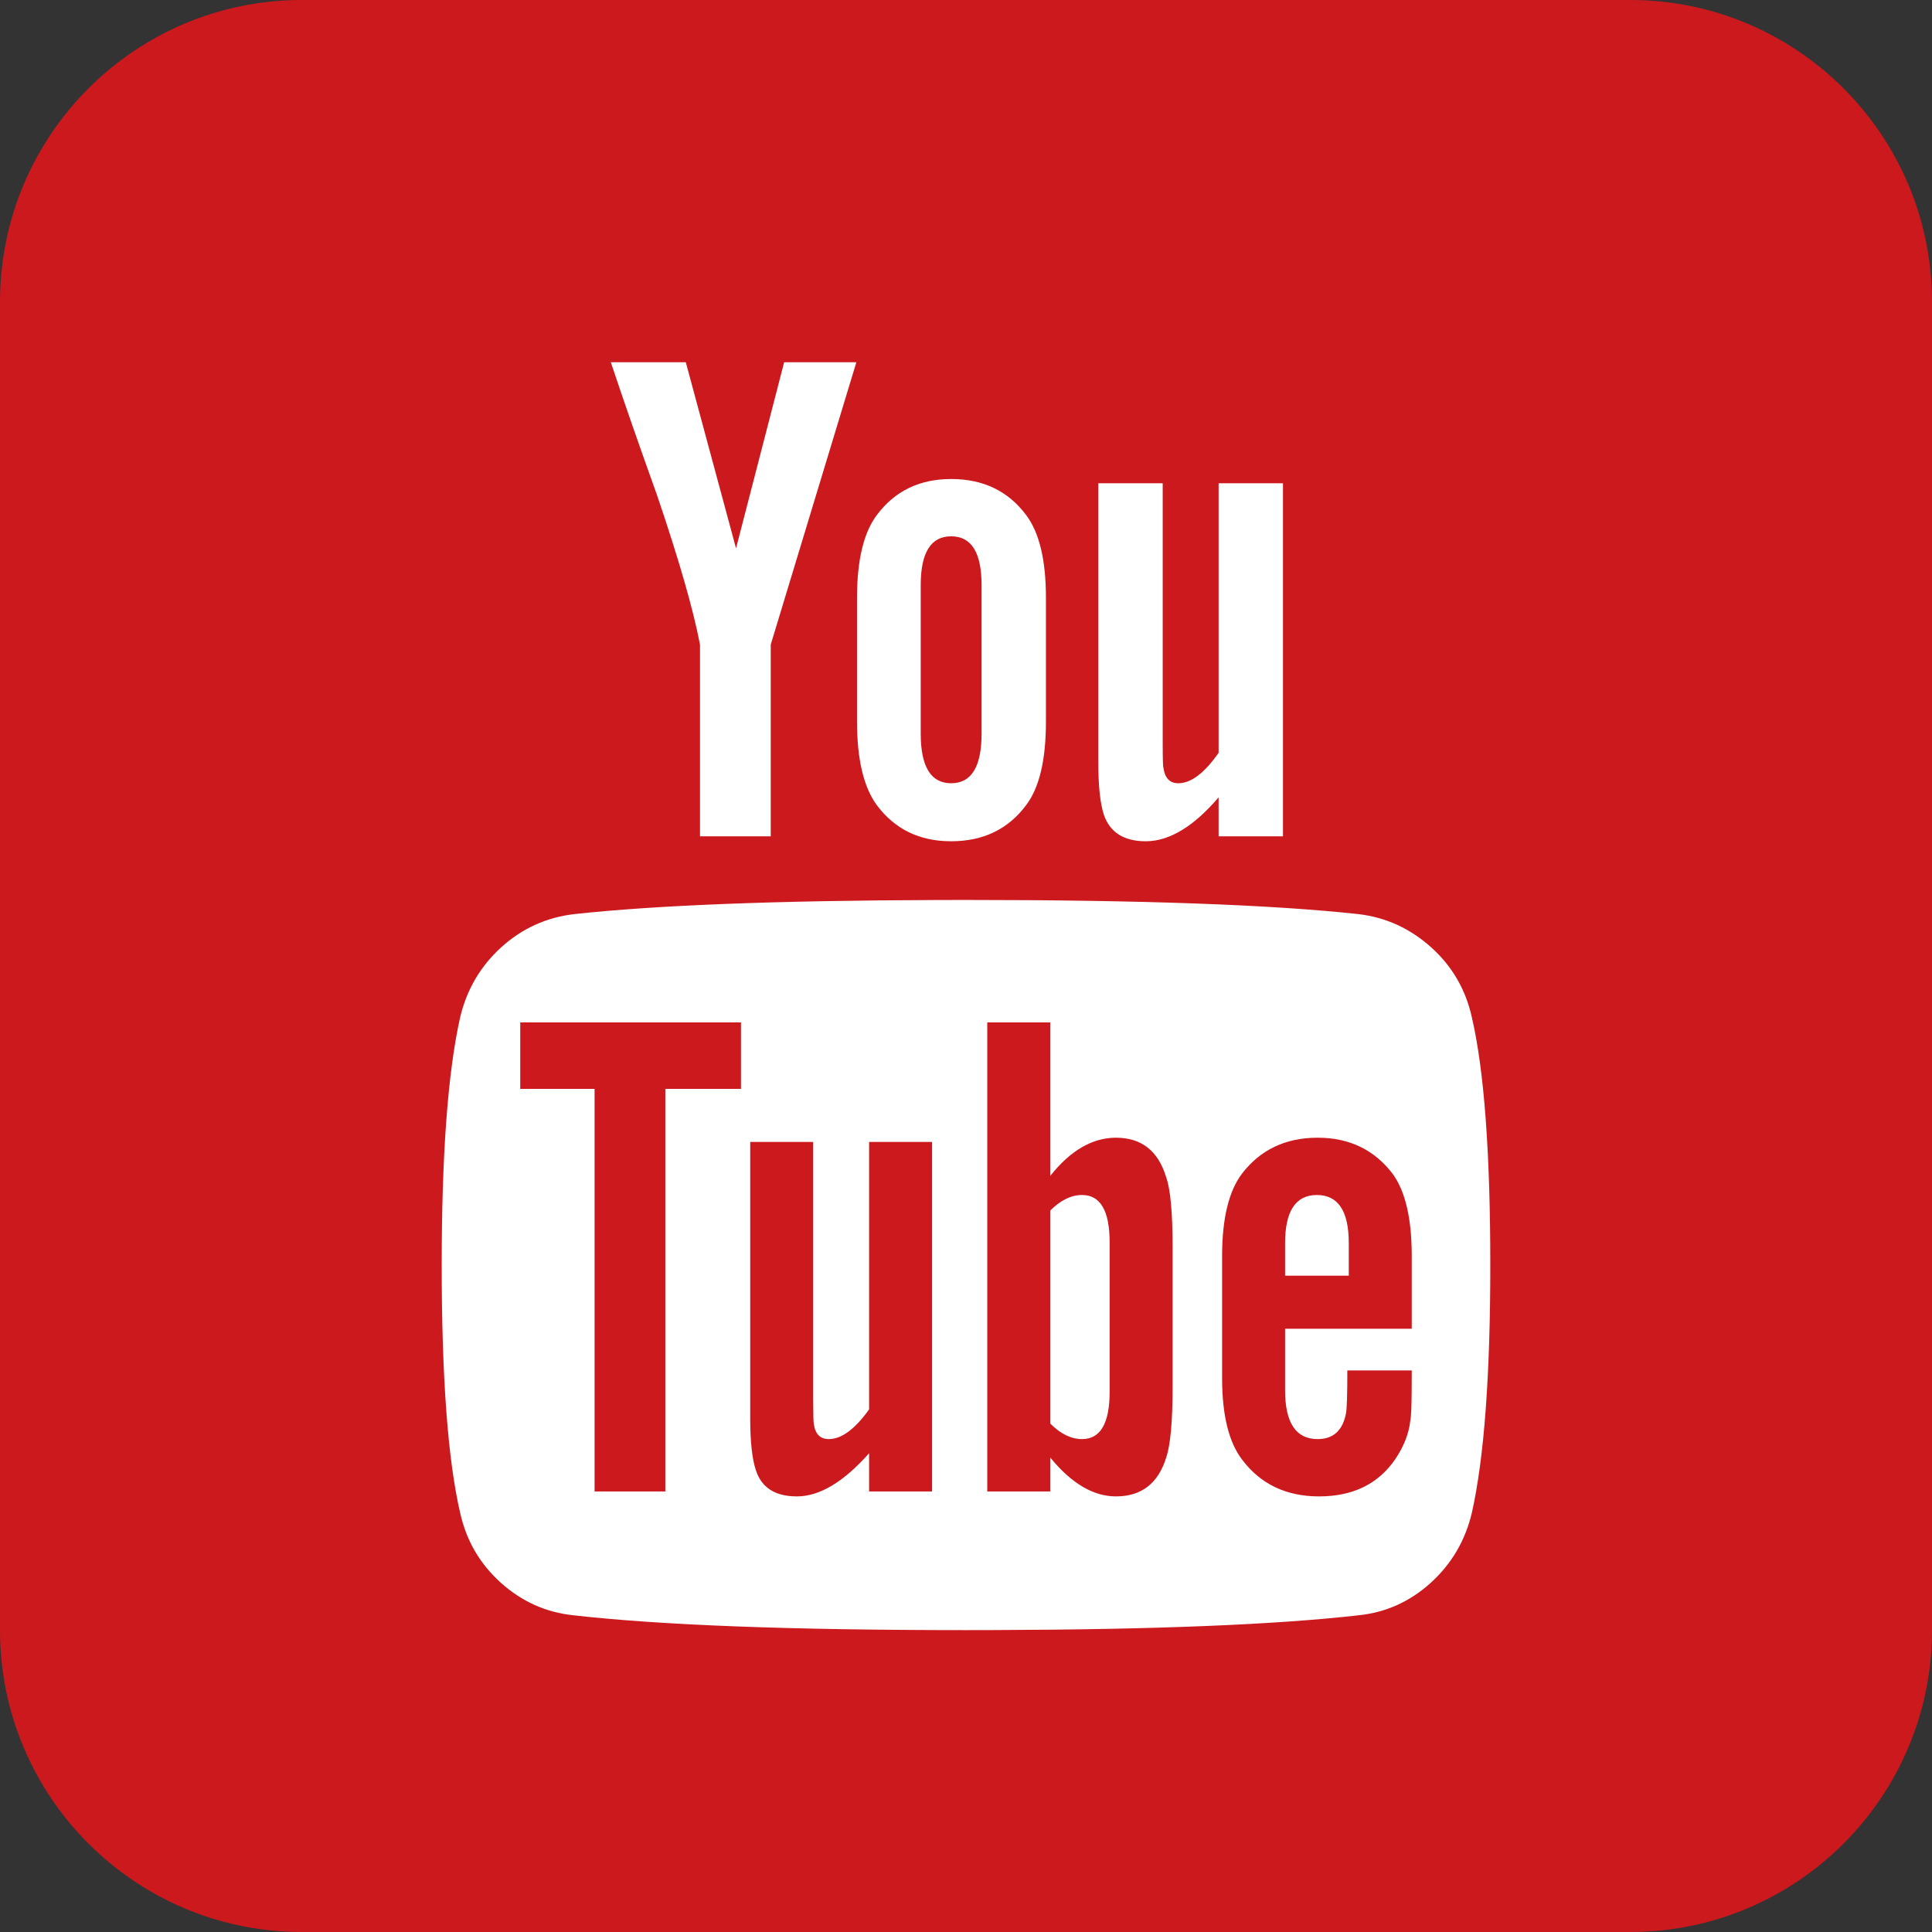
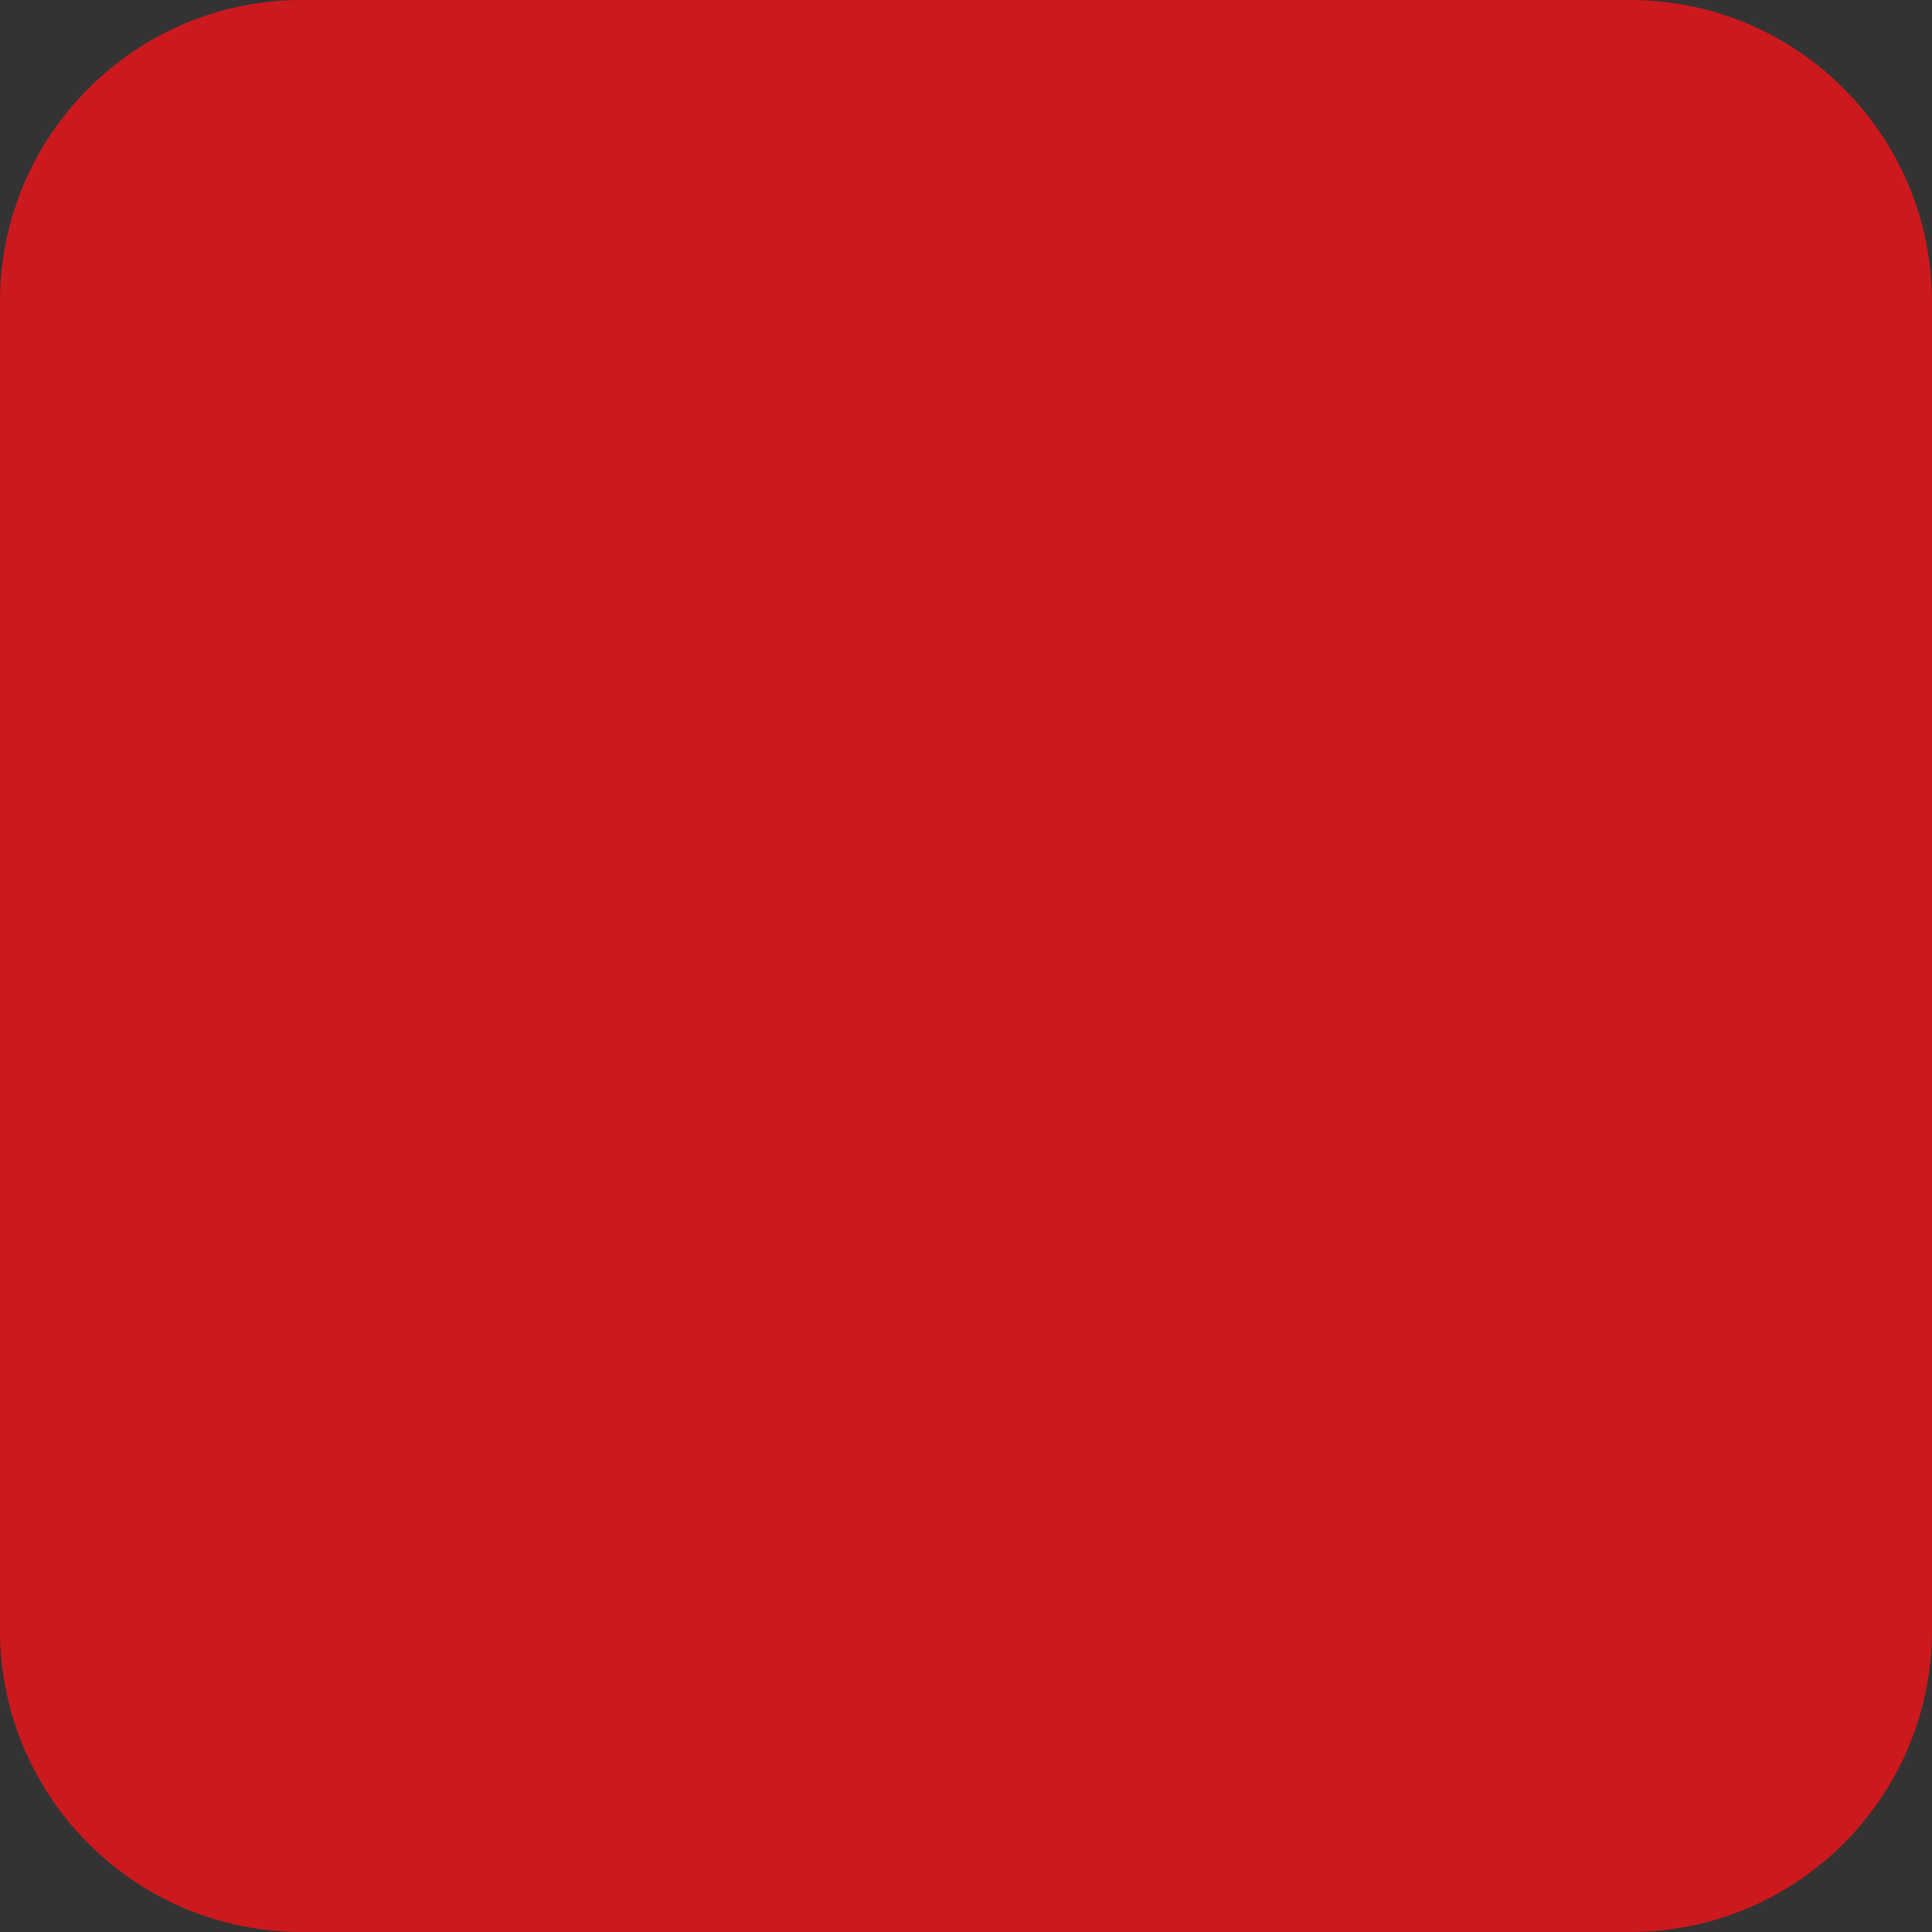
<svg xmlns="http://www.w3.org/2000/svg" width="32px" height="32px" viewBox="0 0 32 32" version="1.1">
  <rect x="0" y="0" width="32" height="32" fill="#333333" stroke="none" />
  <title>icon-footer-youtube</title>
  <desc>Created with Sketch.</desc>
  <g id="icon-footer-youtube" stroke="none" stroke-width="1" fill="none" fill-rule="evenodd">
    <path d="M27,32 L5,32 C2.239,32 0,29.761 0,27 L0,5 C0,2.239 2.239,0 5,0 L27,0 C29.761,0 32,2.239 32,5 L32,27 C32,29.761 29.761,32 27,32" id="Fill-17" fill="#CC191E" fill-rule="nonzero" />
-     <path d="M12.766,13.852 L12.766,10.676 L14.184,6 L12.988,6 L12.191,9.082 L11.359,6 L10.117,6 C10.336,6.656 10.59,7.387 10.879,8.191 C11.246,9.27 11.484,10.098 11.594,10.676 L11.594,10.676 L11.594,13.852 L12.766,13.852 Z M15.754,13.934 C16.285,13.934 16.699,13.734 16.996,13.336 C17.215,13.047 17.324,12.586 17.324,11.953 L17.324,11.953 L17.324,9.902 C17.324,9.277 17.215,8.82 16.996,8.531 C16.699,8.133 16.285,7.934 15.754,7.934 C15.23,7.934 14.82,8.133 14.523,8.531 C14.305,8.82 14.195,9.277 14.195,9.902 L14.195,9.902 L14.195,11.953 C14.195,12.578 14.305,13.039 14.523,13.336 C14.82,13.734 15.23,13.934 15.754,13.934 Z M18.977,13.934 C19.367,13.934 19.77,13.691 20.184,13.207 L20.184,13.207 L20.184,13.852 L21.25,13.852 L21.25,8.004 L20.184,8.004 L20.184,12.469 C19.949,12.805 19.727,12.973 19.516,12.973 C19.375,12.973 19.293,12.887 19.27,12.715 C19.262,12.699 19.258,12.562 19.258,12.305 L19.258,12.305 L19.258,8.004 L18.191,8.004 L18.191,12.621 C18.191,13.02 18.223,13.312 18.285,13.5 C18.387,13.789 18.617,13.934 18.977,13.934 Z M15.754,12.973 C15.418,12.973 15.25,12.699 15.25,12.152 L15.25,12.152 L15.25,9.691 C15.25,9.152 15.418,8.883 15.754,8.883 C16.09,8.883 16.258,9.152 16.258,9.691 L16.258,9.691 L16.258,12.152 C16.258,12.699 16.09,12.973 15.754,12.973 Z M16.476,26.999 C19.137,26.991 21.146,26.909 22.504,26.754 C22.957,26.707 23.355,26.527 23.699,26.215 C24.043,25.902 24.27,25.516 24.379,25.055 C24.582,24.148 24.684,22.781 24.684,20.953 C24.684,19.094 24.582,17.727 24.379,16.852 C24.277,16.391 24.053,16.004 23.705,15.691 C23.357,15.379 22.957,15.195 22.504,15.141 C21.066,14.984 18.898,14.906 16,14.906 L15.524,14.907 C12.863,14.915 10.858,14.993 9.508,15.141 C9.047,15.195 8.645,15.379 8.301,15.691 C7.957,16.004 7.73,16.391 7.621,16.852 C7.418,17.758 7.316,19.125 7.316,20.953 C7.316,22.812 7.418,24.18 7.621,25.055 C7.723,25.516 7.947,25.902 8.295,26.215 C8.643,26.527 9.043,26.707 9.496,26.754 C10.934,26.918 13.102,27 16,27 L16.476,26.999 Z M11.02,24.703 L9.848,24.703 L9.848,18.035 L8.617,18.035 L8.617,16.934 L12.273,16.934 L12.273,18.035 L11.02,18.035 L11.02,24.703 Z M18.484,24.785 C18.109,24.785 17.746,24.57 17.395,24.141 L17.395,24.141 L17.395,24.703 L16.352,24.703 L16.352,16.934 L17.395,16.934 L17.395,19.477 C17.73,19.055 18.094,18.844 18.484,18.844 C18.906,18.844 19.184,19.062 19.316,19.5 C19.387,19.703 19.422,20.09 19.422,20.66 L19.422,20.66 L19.422,22.969 C19.422,23.539 19.387,23.93 19.316,24.141 C19.184,24.57 18.906,24.785 18.484,24.785 Z M21.848,24.785 C21.309,24.785 20.887,24.586 20.582,24.188 C20.355,23.898 20.242,23.445 20.242,22.828 L20.242,22.828 L20.242,20.801 C20.242,20.184 20.352,19.73 20.57,19.441 C20.875,19.043 21.293,18.844 21.824,18.844 C22.348,18.844 22.762,19.043 23.066,19.441 C23.277,19.73 23.383,20.184 23.383,20.801 L23.383,20.801 L23.383,22.008 L21.285,22.008 L21.285,23.027 C21.285,23.566 21.465,23.836 21.824,23.836 C22.082,23.836 22.238,23.695 22.293,23.414 C22.309,23.336 22.316,23.098 22.316,22.699 L22.316,22.699 L23.383,22.699 L23.382,22.988 C23.381,23.289 23.373,23.47 23.359,23.531 C23.336,23.742 23.254,23.953 23.113,24.164 C22.832,24.578 22.41,24.785 21.848,24.785 Z M13.199,24.785 C12.84,24.785 12.613,24.641 12.52,24.352 C12.457,24.164 12.426,23.879 12.426,23.496 L12.426,23.496 L12.426,18.914 L13.469,18.914 L13.469,23.18 C13.469,23.43 13.473,23.566 13.48,23.59 C13.504,23.754 13.586,23.836 13.727,23.836 C13.938,23.836 14.16,23.672 14.395,23.344 L14.395,23.344 L14.395,18.914 L15.438,18.914 L15.438,24.703 L14.395,24.703 L14.395,24.07 C13.973,24.547 13.574,24.785 13.199,24.785 Z M17.922,23.836 C18.227,23.836 18.379,23.574 18.379,23.051 L18.379,23.051 L18.379,20.578 C18.379,20.055 18.227,19.793 17.922,19.793 C17.742,19.793 17.566,19.879 17.395,20.051 L17.395,20.051 L17.395,23.578 C17.566,23.75 17.742,23.836 17.922,23.836 Z M22.34,21.129 L22.34,20.59 C22.34,20.059 22.164,19.793 21.812,19.793 C21.461,19.793 21.285,20.059 21.285,20.59 L21.285,20.59 L21.285,21.129 L22.34,21.129 Z" id="" fill="#FFFFFF" fill-rule="nonzero" />
  </g>
</svg>